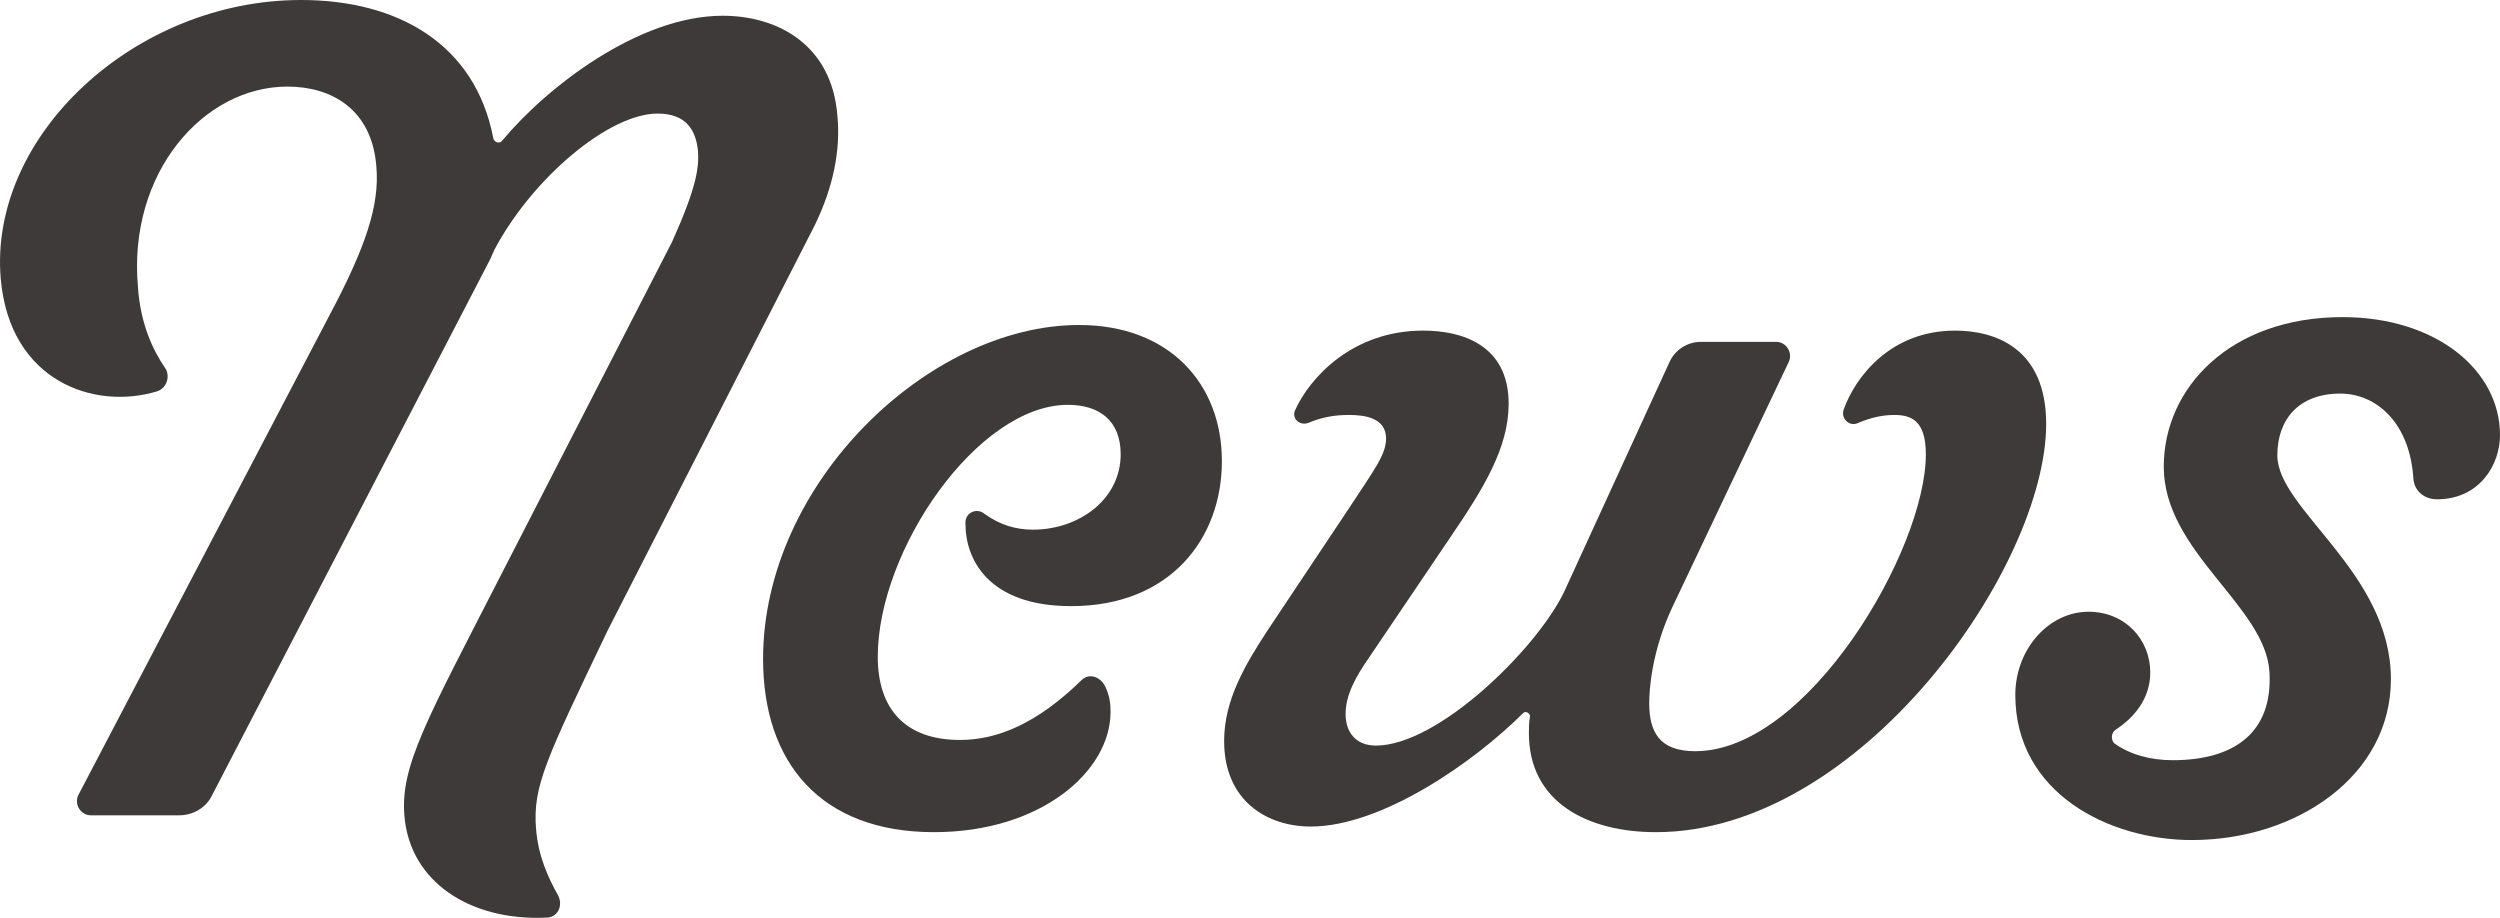
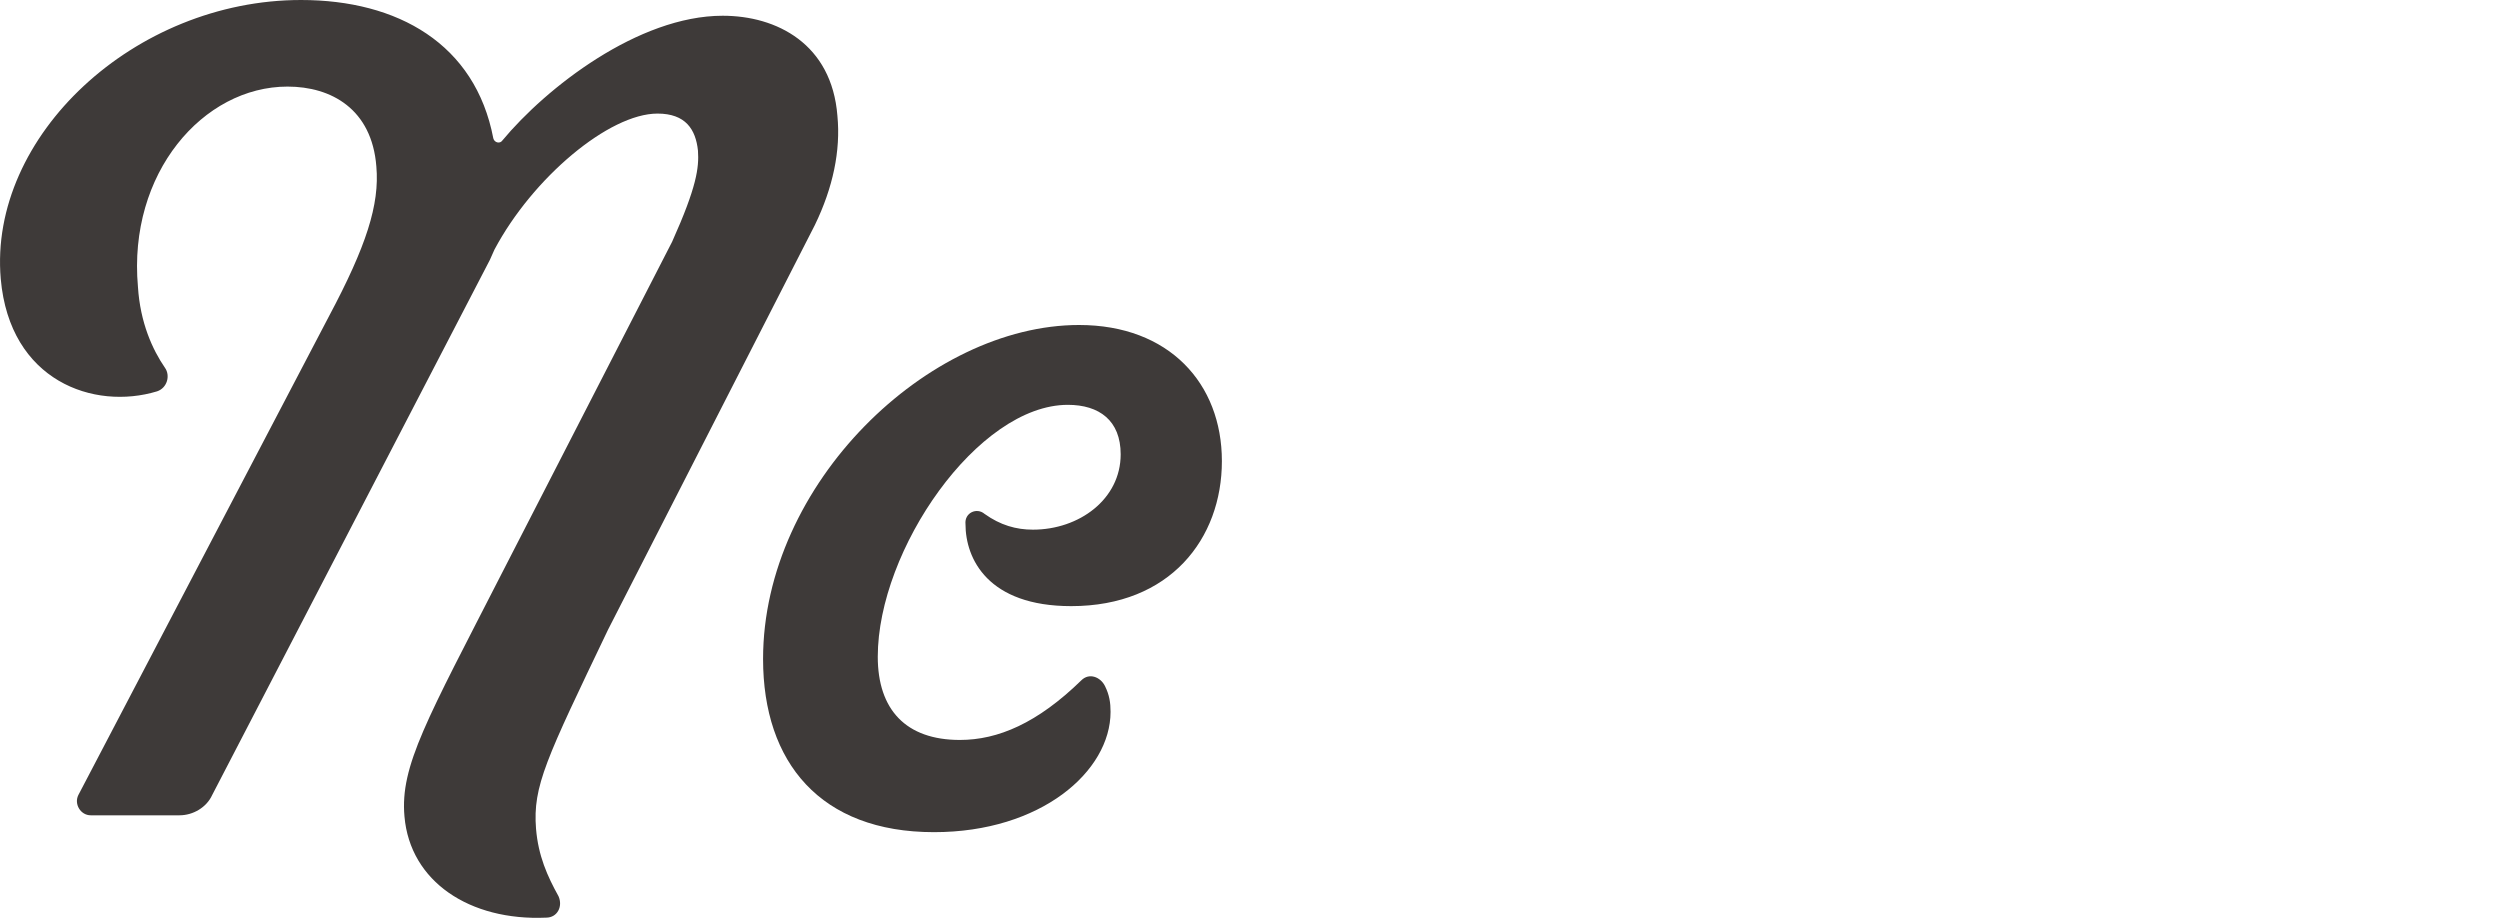
<svg xmlns="http://www.w3.org/2000/svg" id="_レイヤー_1" data-name="レイヤー 1" viewBox="0 0 200.08 73.45">
  <defs>
    <style>
      .cls-1 {
        fill: #3e3a39;
      }
    </style>
  </defs>
  <path class="cls-1" d="m65.22,18l-16.56,32.4c-4.95,10.35-6.03,12.51-5.76,15.93.18,2.16.9,3.78,1.8,5.4.36.81-.09,1.71-.99,1.71-6.12.27-10.89-2.88-11.34-8.1-.36-4.05,1.8-7.74,7.83-19.53l13.59-26.46c1.98-4.41,2.16-5.94,2.07-7.29-.18-1.71-.99-2.97-3.24-2.97-3.87,0-9.99,5.13-13.05,10.89l-.36.81-22.23,42.84c-.45.99-1.53,1.62-2.61,1.62h-7.11c-.81,0-1.35-.9-.99-1.62L26.34,25.29c2.97-5.58,4.05-8.91,3.78-11.97-.36-4.59-3.6-6.39-7.11-6.39-6.75,0-12.78,6.93-11.97,16.02.18,2.88,1.17,5.04,2.16,6.48.45.63.18,1.62-.63,1.89C7.53,32.85.78,30.51.06,22.32-.93,10.89,10.77,0,24.09,0c7.74,0,13.95,3.51,15.39,11.07.09.36.54.45.72.18,3.51-4.23,10.89-9.99,17.64-9.99,4.32,0,8.73,2.25,9.18,8.01.27,2.79-.36,5.76-1.8,8.73Z" />
  <path class="cls-1" d="m61.07,52.74c0-14.04,13.23-26.73,25.29-26.73,7.2,0,11.43,4.68,11.43,10.89s-4.14,11.61-12.06,11.61c-6.66,0-8.46-3.78-8.46-6.57-.09-.9.9-1.35,1.53-.81,1.26.9,2.52,1.26,3.87,1.26,3.69,0,7.02-2.43,7.02-6.03,0-2.7-1.71-3.96-4.23-3.96-7.2,0-15.21,11.61-15.21,20.16,0,4.23,2.25,6.66,6.57,6.66,3.06,0,6.21-1.35,9.72-4.77.63-.63,1.53-.27,1.89.45.36.72.45,1.35.45,2.07,0,4.77-5.58,9.63-14.13,9.63-9.09,0-13.68-5.58-13.68-13.86Z" />
-   <path class="cls-1" d="m116.06,43.02l-6.57,9.72c-.99,1.44-1.8,2.88-1.8,4.41,0,1.44.81,2.52,2.43,2.52,4.95,0,12.78-7.65,15.03-12.24l8.46-18.45c.45-.99,1.44-1.62,2.52-1.62h6.03c.81,0,1.35.9.99,1.62l-9.27,19.53c-1.71,3.6-1.89,6.75-1.89,7.74,0,2.34.81,3.87,3.69,3.87,9,0,18.45-16.11,18.45-23.76,0-2.7-1.17-3.15-2.52-3.15-.9,0-1.8.18-2.88.63-.72.36-1.44-.36-1.17-1.08.9-2.52,3.69-6.3,8.91-6.3,3.15,0,7.29,1.35,7.29,7.47,0,11.43-14.85,32.67-31.23,32.67-5.4,0-10.17-2.34-10.17-7.92,0-.36,0-.9.09-1.35,0-.27-.36-.45-.54-.27-3.96,3.96-11.34,9.09-17.01,9.09-3.51,0-6.93-2.07-6.93-6.84,0-3.24,1.62-6.03,3.51-8.91l6.48-9.72c2.07-3.15,2.97-4.32,2.97-5.58,0-1.62-1.62-1.89-2.97-1.89-1.17,0-2.16.18-3.24.63-.72.27-1.35-.36-1.08-.99,1.17-2.61,4.59-6.39,10.26-6.39,3.15,0,6.84,1.17,6.84,5.85,0,3.51-1.98,6.75-4.68,10.71Z" />
-   <path class="cls-1" d="m167.14,48.96c2.97,0,4.95,2.25,4.95,4.86,0,2.07-1.26,3.6-2.79,4.59-.36.27-.36.81-.09,1.08,1.26.9,2.88,1.35,4.68,1.35,4.86,0,8.01-2.16,7.74-7.02-.27-5.31-8.46-9.63-8.46-16.47,0-6.3,5.31-11.97,14.31-11.97,7.47,0,12.6,4.23,12.6,9.45,0,2.34-1.62,5.13-5.04,5.13-.99,0-1.8-.63-1.89-1.62-.27-4.5-2.97-6.84-5.85-6.84-3.33,0-5.04,2.07-5.04,4.95,0,4.32,9.09,9.36,9.09,17.91,0,7.74-7.56,12.87-15.93,12.87-6.66,0-14.13-3.78-14.13-11.61,0-3.69,2.7-6.66,5.85-6.66Z" />
</svg>